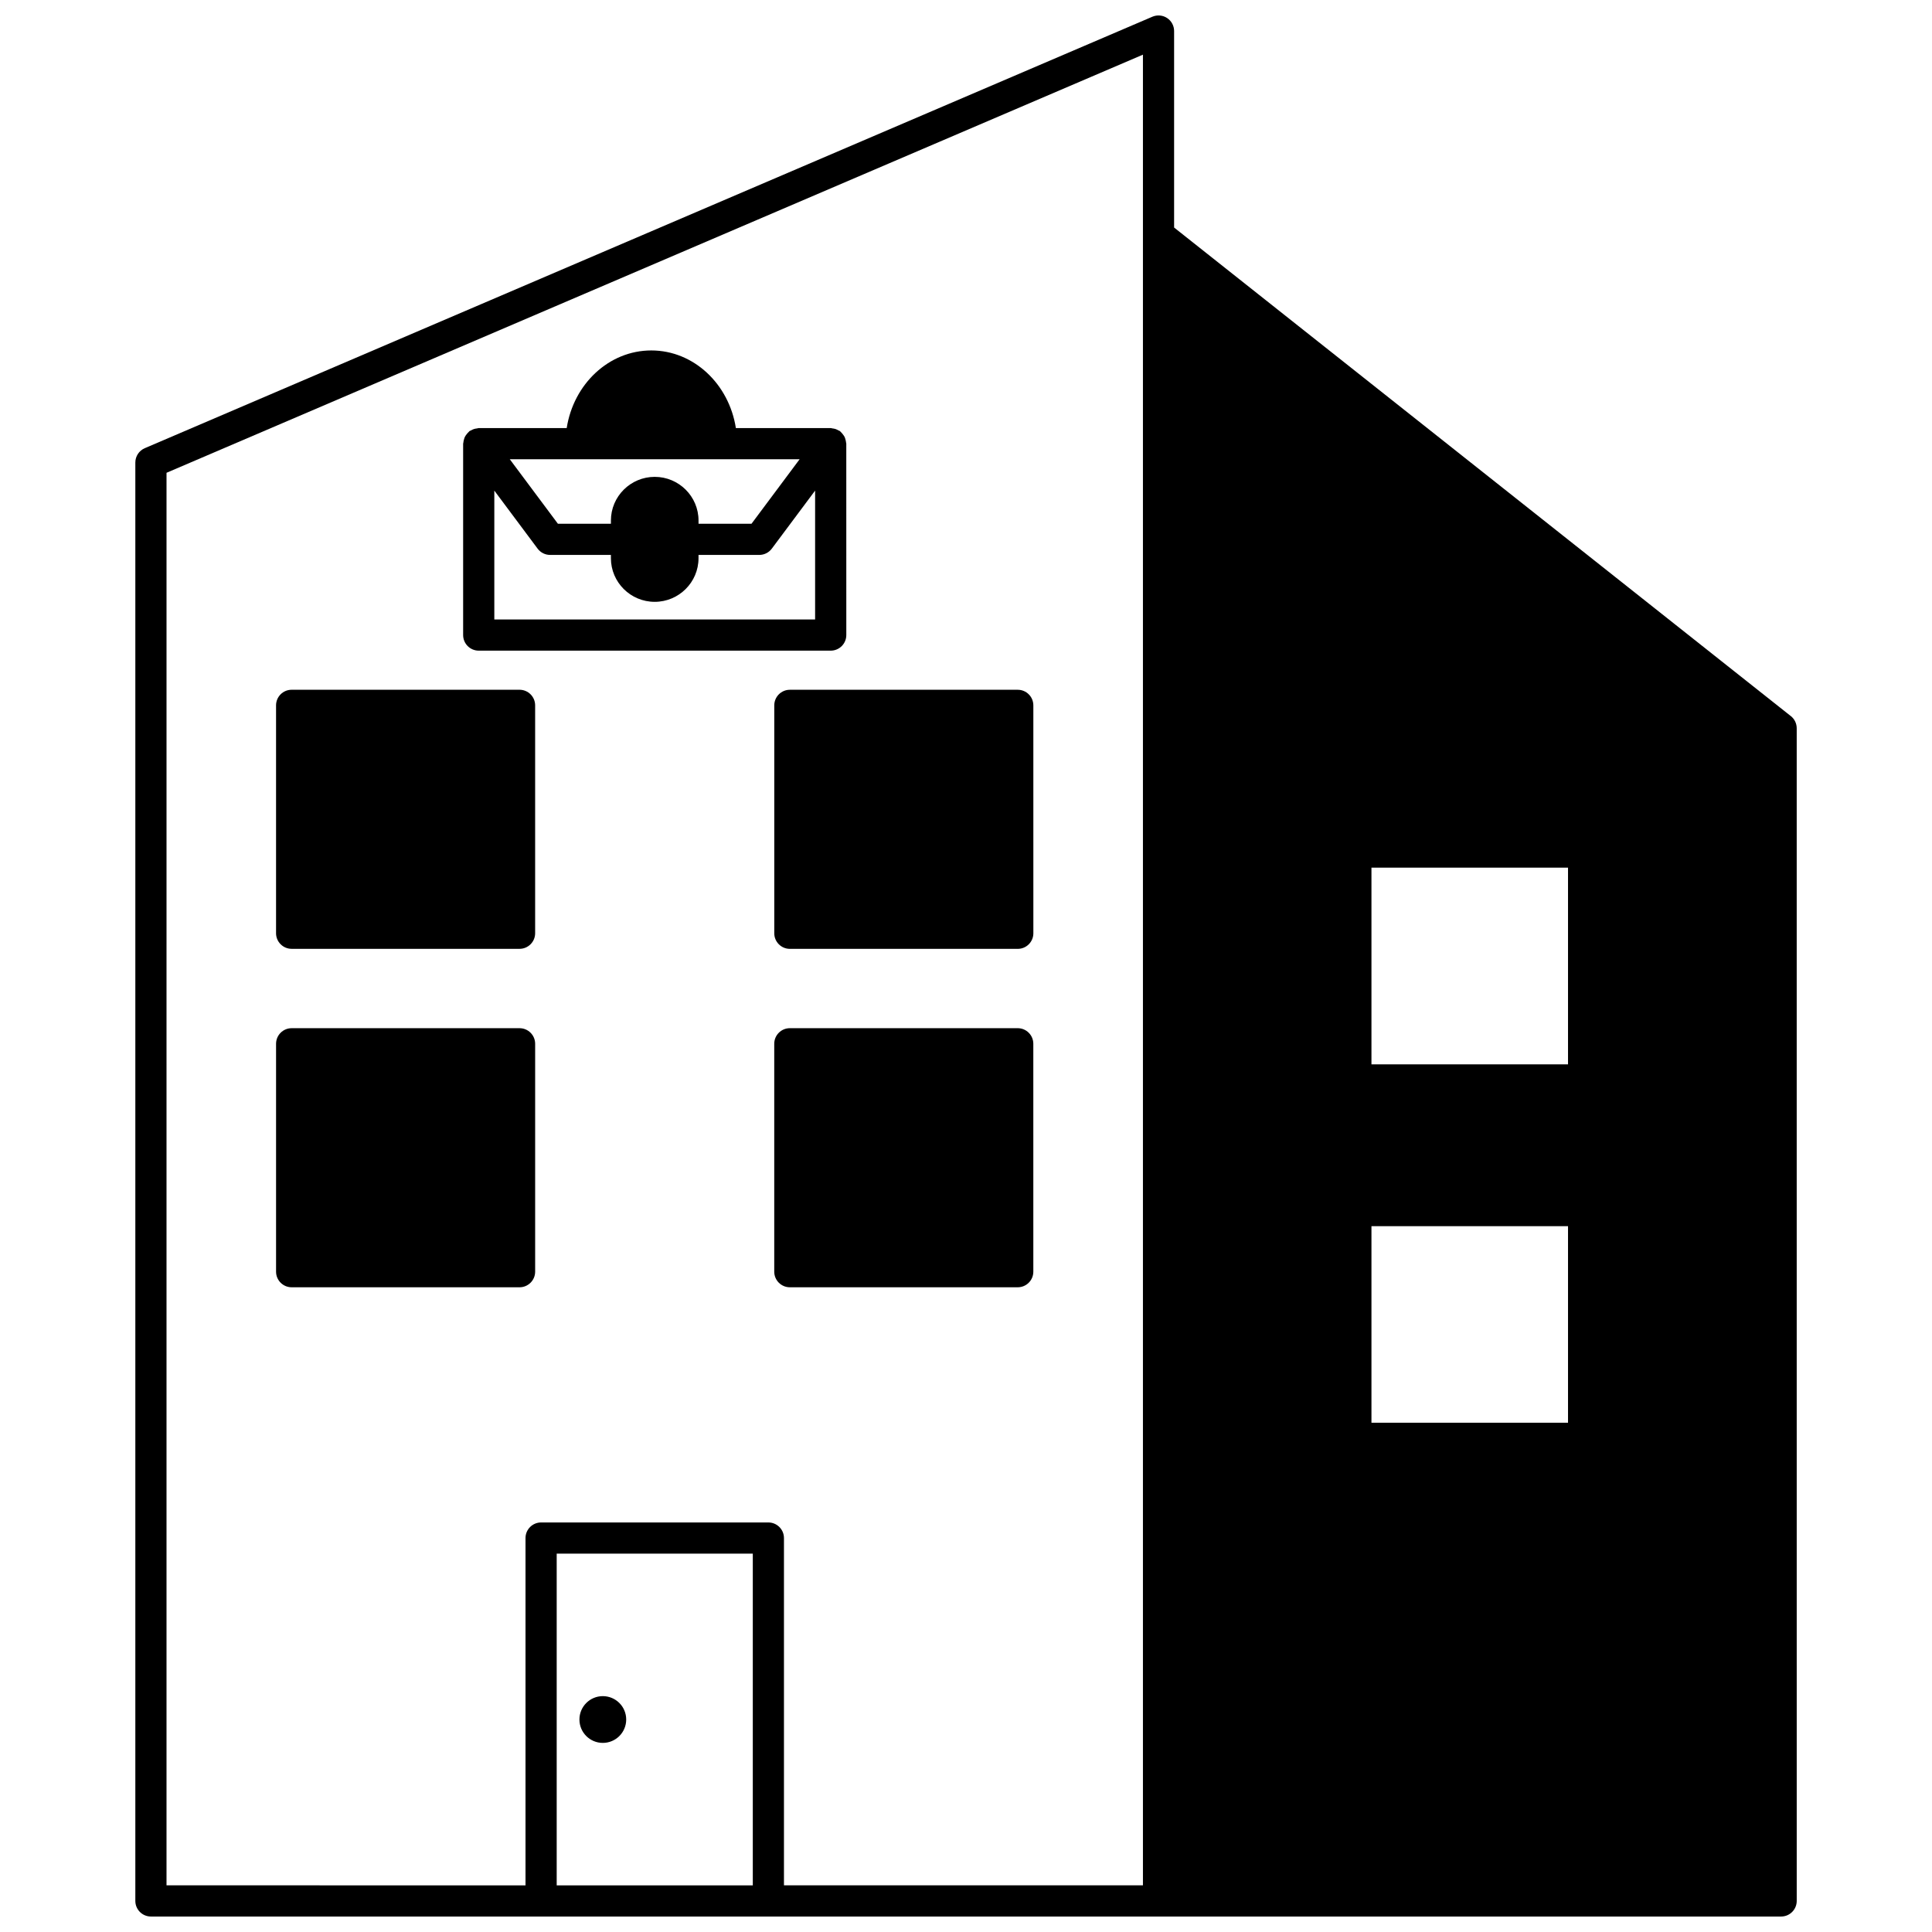
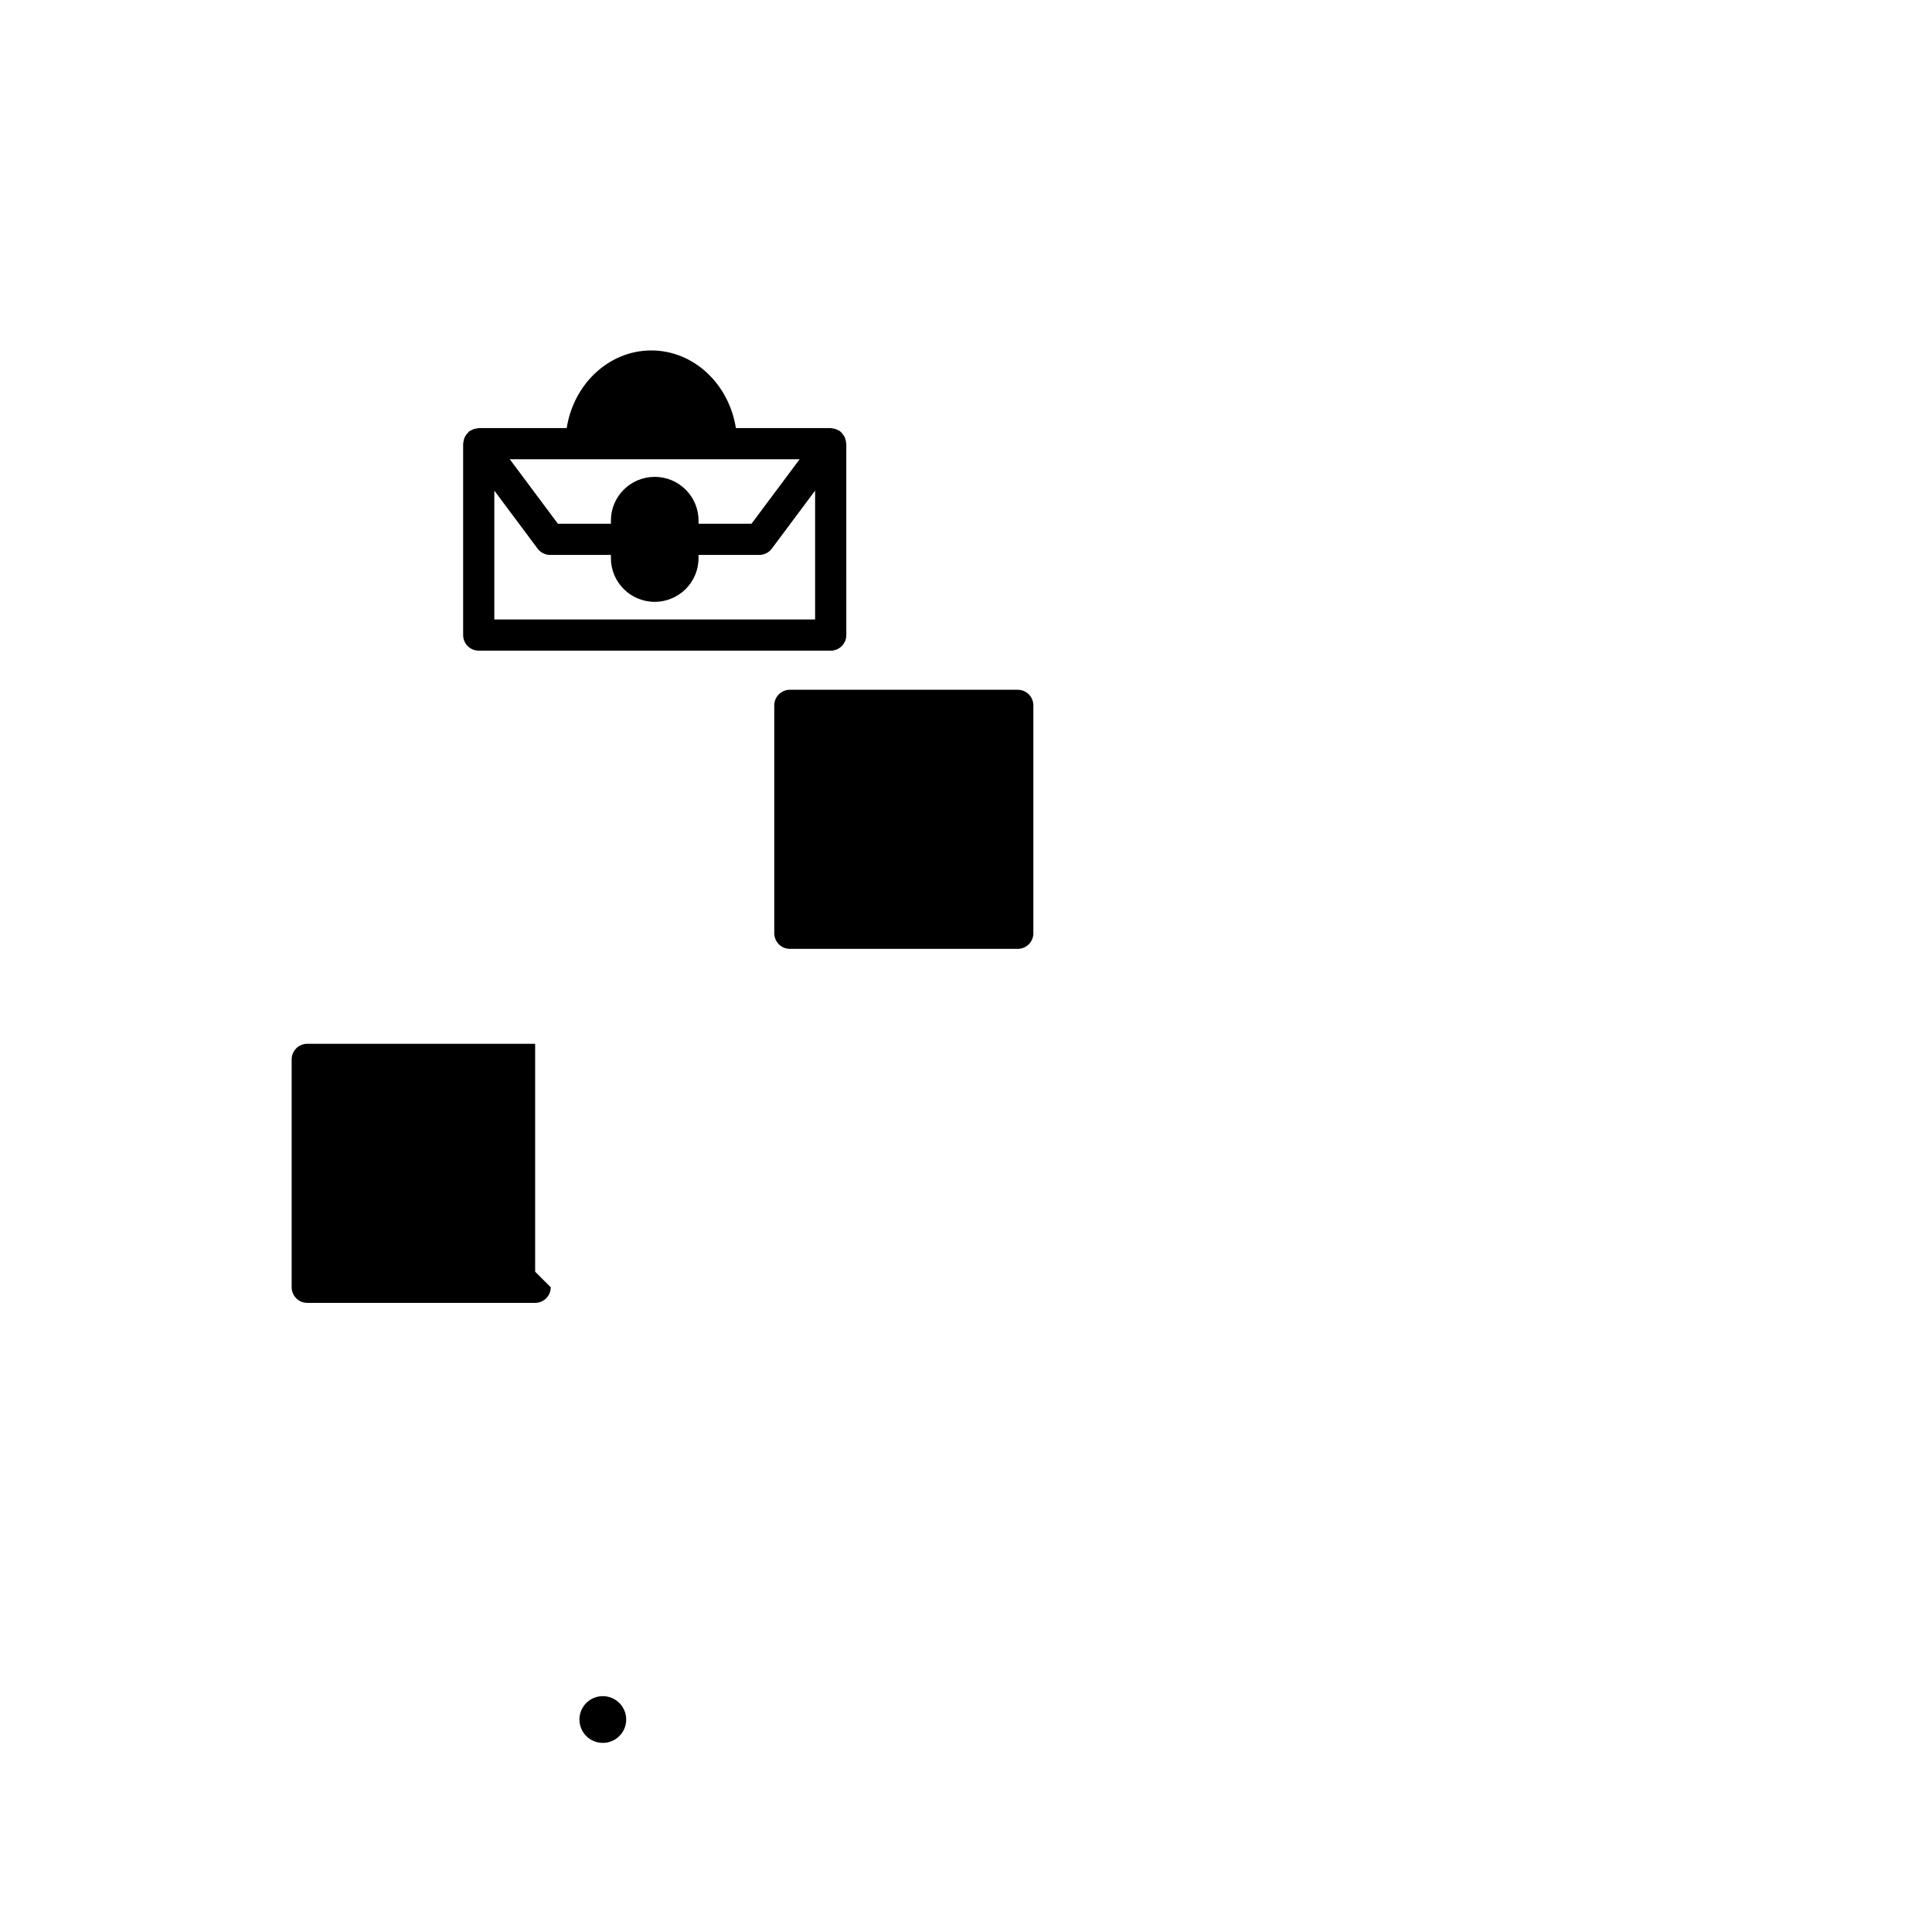
<svg xmlns="http://www.w3.org/2000/svg" width="800px" height="800px" version="1.1" viewBox="144 144 512 512">
  <defs>
    <clipPath id="a">
      <path d="m179 148.09h442v503.81h-442z" />
    </clipPath>
  </defs>
  <path d="m309.95 599.69c0 3.422-2.777 6.195-6.199 6.195s-6.195-2.773-6.195-6.195 2.773-6.195 6.195-6.195 6.199 2.773 6.199 6.195" />
  <g clip-path="url(#a)">
-     <path d="m618.57 333.76-163.42-129.46v-52.074c0-1.387-0.699-2.684-1.855-3.449s-2.629-0.891-3.898-0.348l-267.02 114.34c-1.523 0.648-2.512 2.144-2.512 3.797v381.2c0 2.281 1.852 4.133 4.133 4.133h432.02c2.281 0 4.133-1.852 4.133-4.133l-0.004-310.77c0-1.262-0.578-2.453-1.566-3.238zm-111.12 92.305v-52.133h52.09v52.133zm52.09 42.879v52.09h-52.09v-52.09zm-371.41-199.65 258.76-110.81v485.15h-95.133v-92.035c0-2.281-1.852-4.133-4.133-4.133h-60.227c-2.281 0-4.133 1.852-4.133 4.133v92.039l-95.137-0.004zm103.4 286.44h51.969v87.906h-51.969z" />
-   </g>
+     </g>
  <path d="m349.19 330.93v60.395c0 2.281 1.852 4.133 4.133 4.133h60.395c2.281 0 4.133-1.852 4.133-4.133l-0.004-60.395c0-2.281-1.852-4.133-4.133-4.133h-60.391c-2.281 0-4.133 1.852-4.133 4.133z" />
-   <path d="m413.71 416.48h-60.395c-2.281 0-4.133 1.852-4.133 4.133v60.395c0 2.281 1.852 4.133 4.133 4.133h60.395c2.281 0 4.133-1.852 4.133-4.133l-0.004-60.395c0-2.281-1.852-4.133-4.129-4.133z" />
-   <path d="m221.29 395.45h60.395c2.281 0 4.133-1.852 4.133-4.133v-60.391c0-2.281-1.852-4.133-4.133-4.133h-60.395c-2.281 0-4.133 1.852-4.133 4.133v60.395c0.004 2.281 1.855 4.129 4.133 4.129z" />
-   <path d="m285.82 481.01v-60.395c0-2.281-1.852-4.133-4.133-4.133h-60.395c-2.281 0-4.133 1.852-4.133 4.133v60.395c0 2.281 1.852 4.133 4.133 4.133h60.395c2.281-0.004 4.133-1.855 4.133-4.133z" />
+   <path d="m285.82 481.01v-60.395h-60.395c-2.281 0-4.133 1.852-4.133 4.133v60.395c0 2.281 1.852 4.133 4.133 4.133h60.395c2.281-0.004 4.133-1.855 4.133-4.133z" />
  <path d="m270.87 316.43h93.277c2.281 0 4.133-1.852 4.133-4.133l-0.004-50.727c0-0.102-0.051-0.188-0.059-0.285-0.02-0.285-0.086-0.551-0.164-0.828-0.07-0.254-0.137-0.492-0.254-0.719-0.117-0.227-0.27-0.422-0.426-0.629-0.172-0.227-0.348-0.441-0.566-0.633-0.074-0.066-0.117-0.156-0.195-0.219-0.133-0.098-0.289-0.125-0.43-0.203-0.242-0.141-0.484-0.266-0.758-0.355-0.273-0.09-0.543-0.137-0.82-0.164-0.156-0.02-0.297-0.094-0.461-0.094h-25.129c-1.816-11.656-11.164-20.57-22.414-20.57-11.254 0-20.598 8.914-22.418 20.57l-23.312 0.004c-0.164 0-0.301 0.074-0.461 0.094-0.281 0.031-0.551 0.074-0.82 0.164-0.273 0.09-0.512 0.215-0.758 0.355-0.141 0.078-0.297 0.102-0.43 0.203-0.082 0.062-0.121 0.152-0.195 0.219-0.219 0.191-0.391 0.402-0.566 0.633-0.156 0.207-0.309 0.402-0.426 0.629-0.117 0.227-0.184 0.473-0.254 0.719-0.078 0.277-0.148 0.543-0.164 0.828-0.008 0.098-0.059 0.188-0.059 0.285v50.727c0 2.277 1.852 4.129 4.133 4.129zm4.129-8.262v-34.152l11.477 15.383c0.781 1.047 2.008 1.66 3.312 1.66h16.109v0.867c0 6.379 5.203 11.566 11.609 11.566 6.402 0 11.609-5.188 11.609-11.566v-0.867h16.109c1.305 0 2.531-0.617 3.312-1.66l11.477-15.383v34.152zm80.91-42.465-12.758 17.102h-14.035v-0.867c0-6.379-5.211-11.566-11.609-11.566-6.398 0-11.609 5.188-11.609 11.566v0.867h-14.043l-12.758-17.102z" />
</svg>